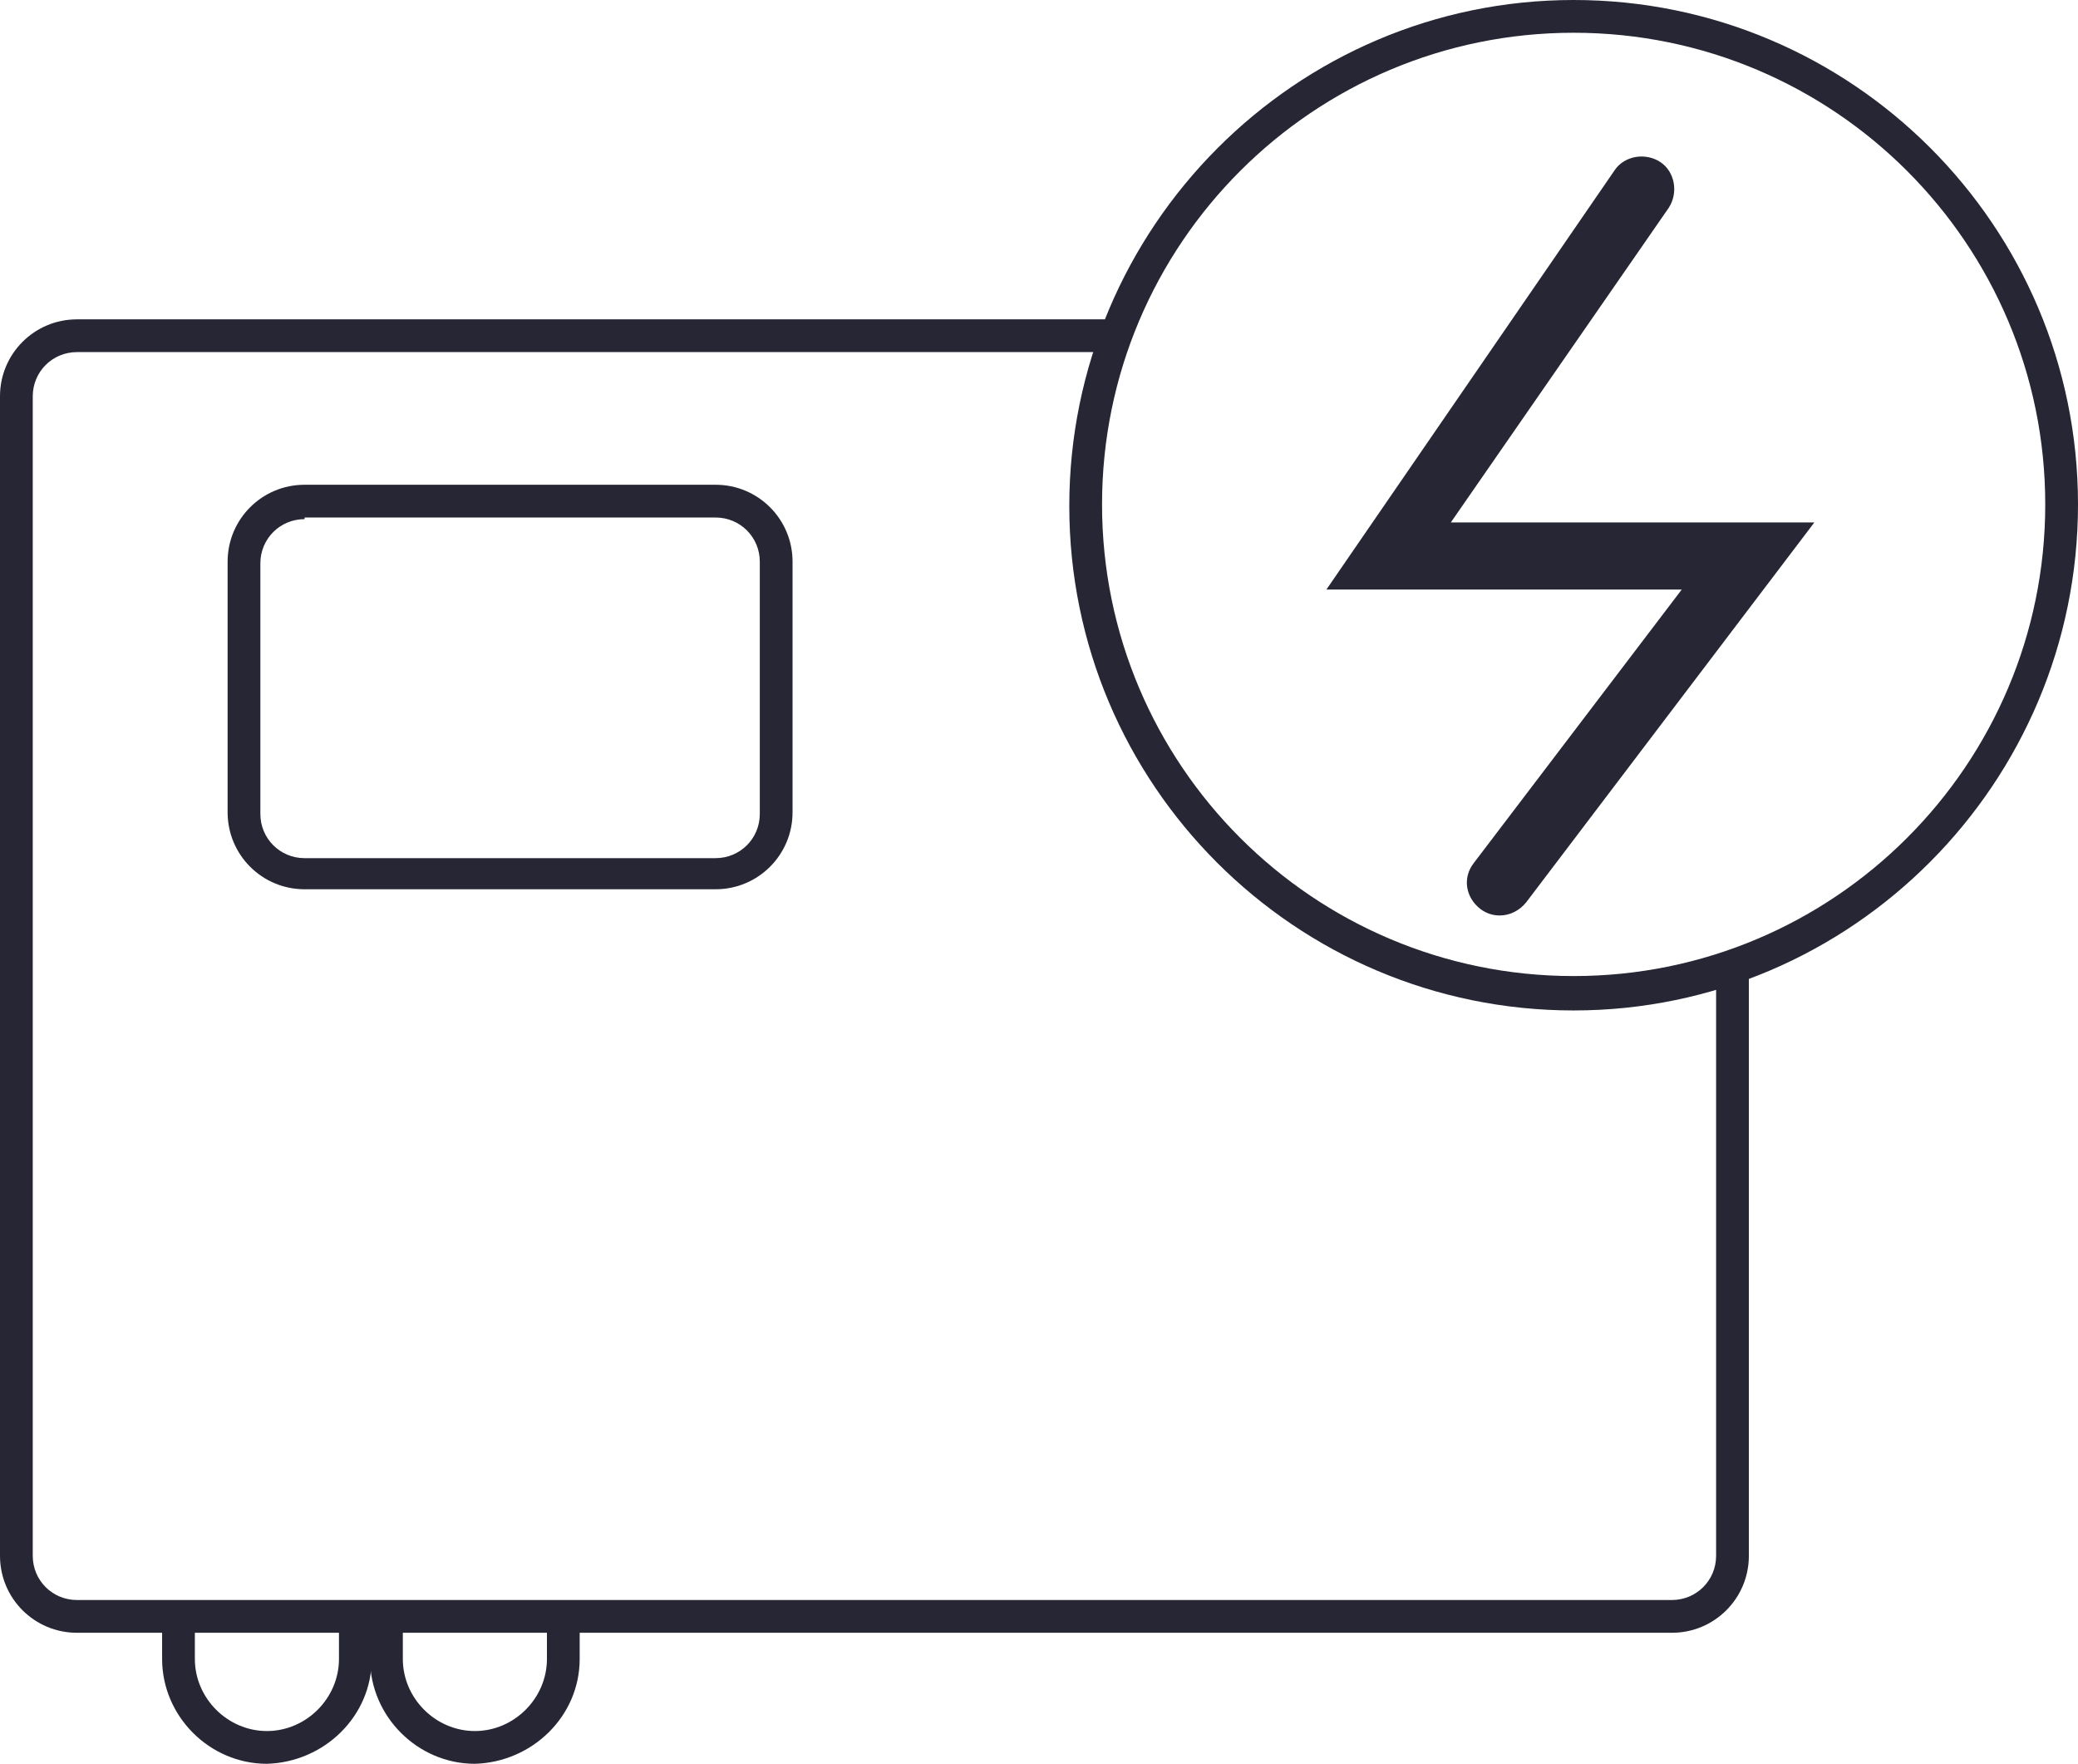
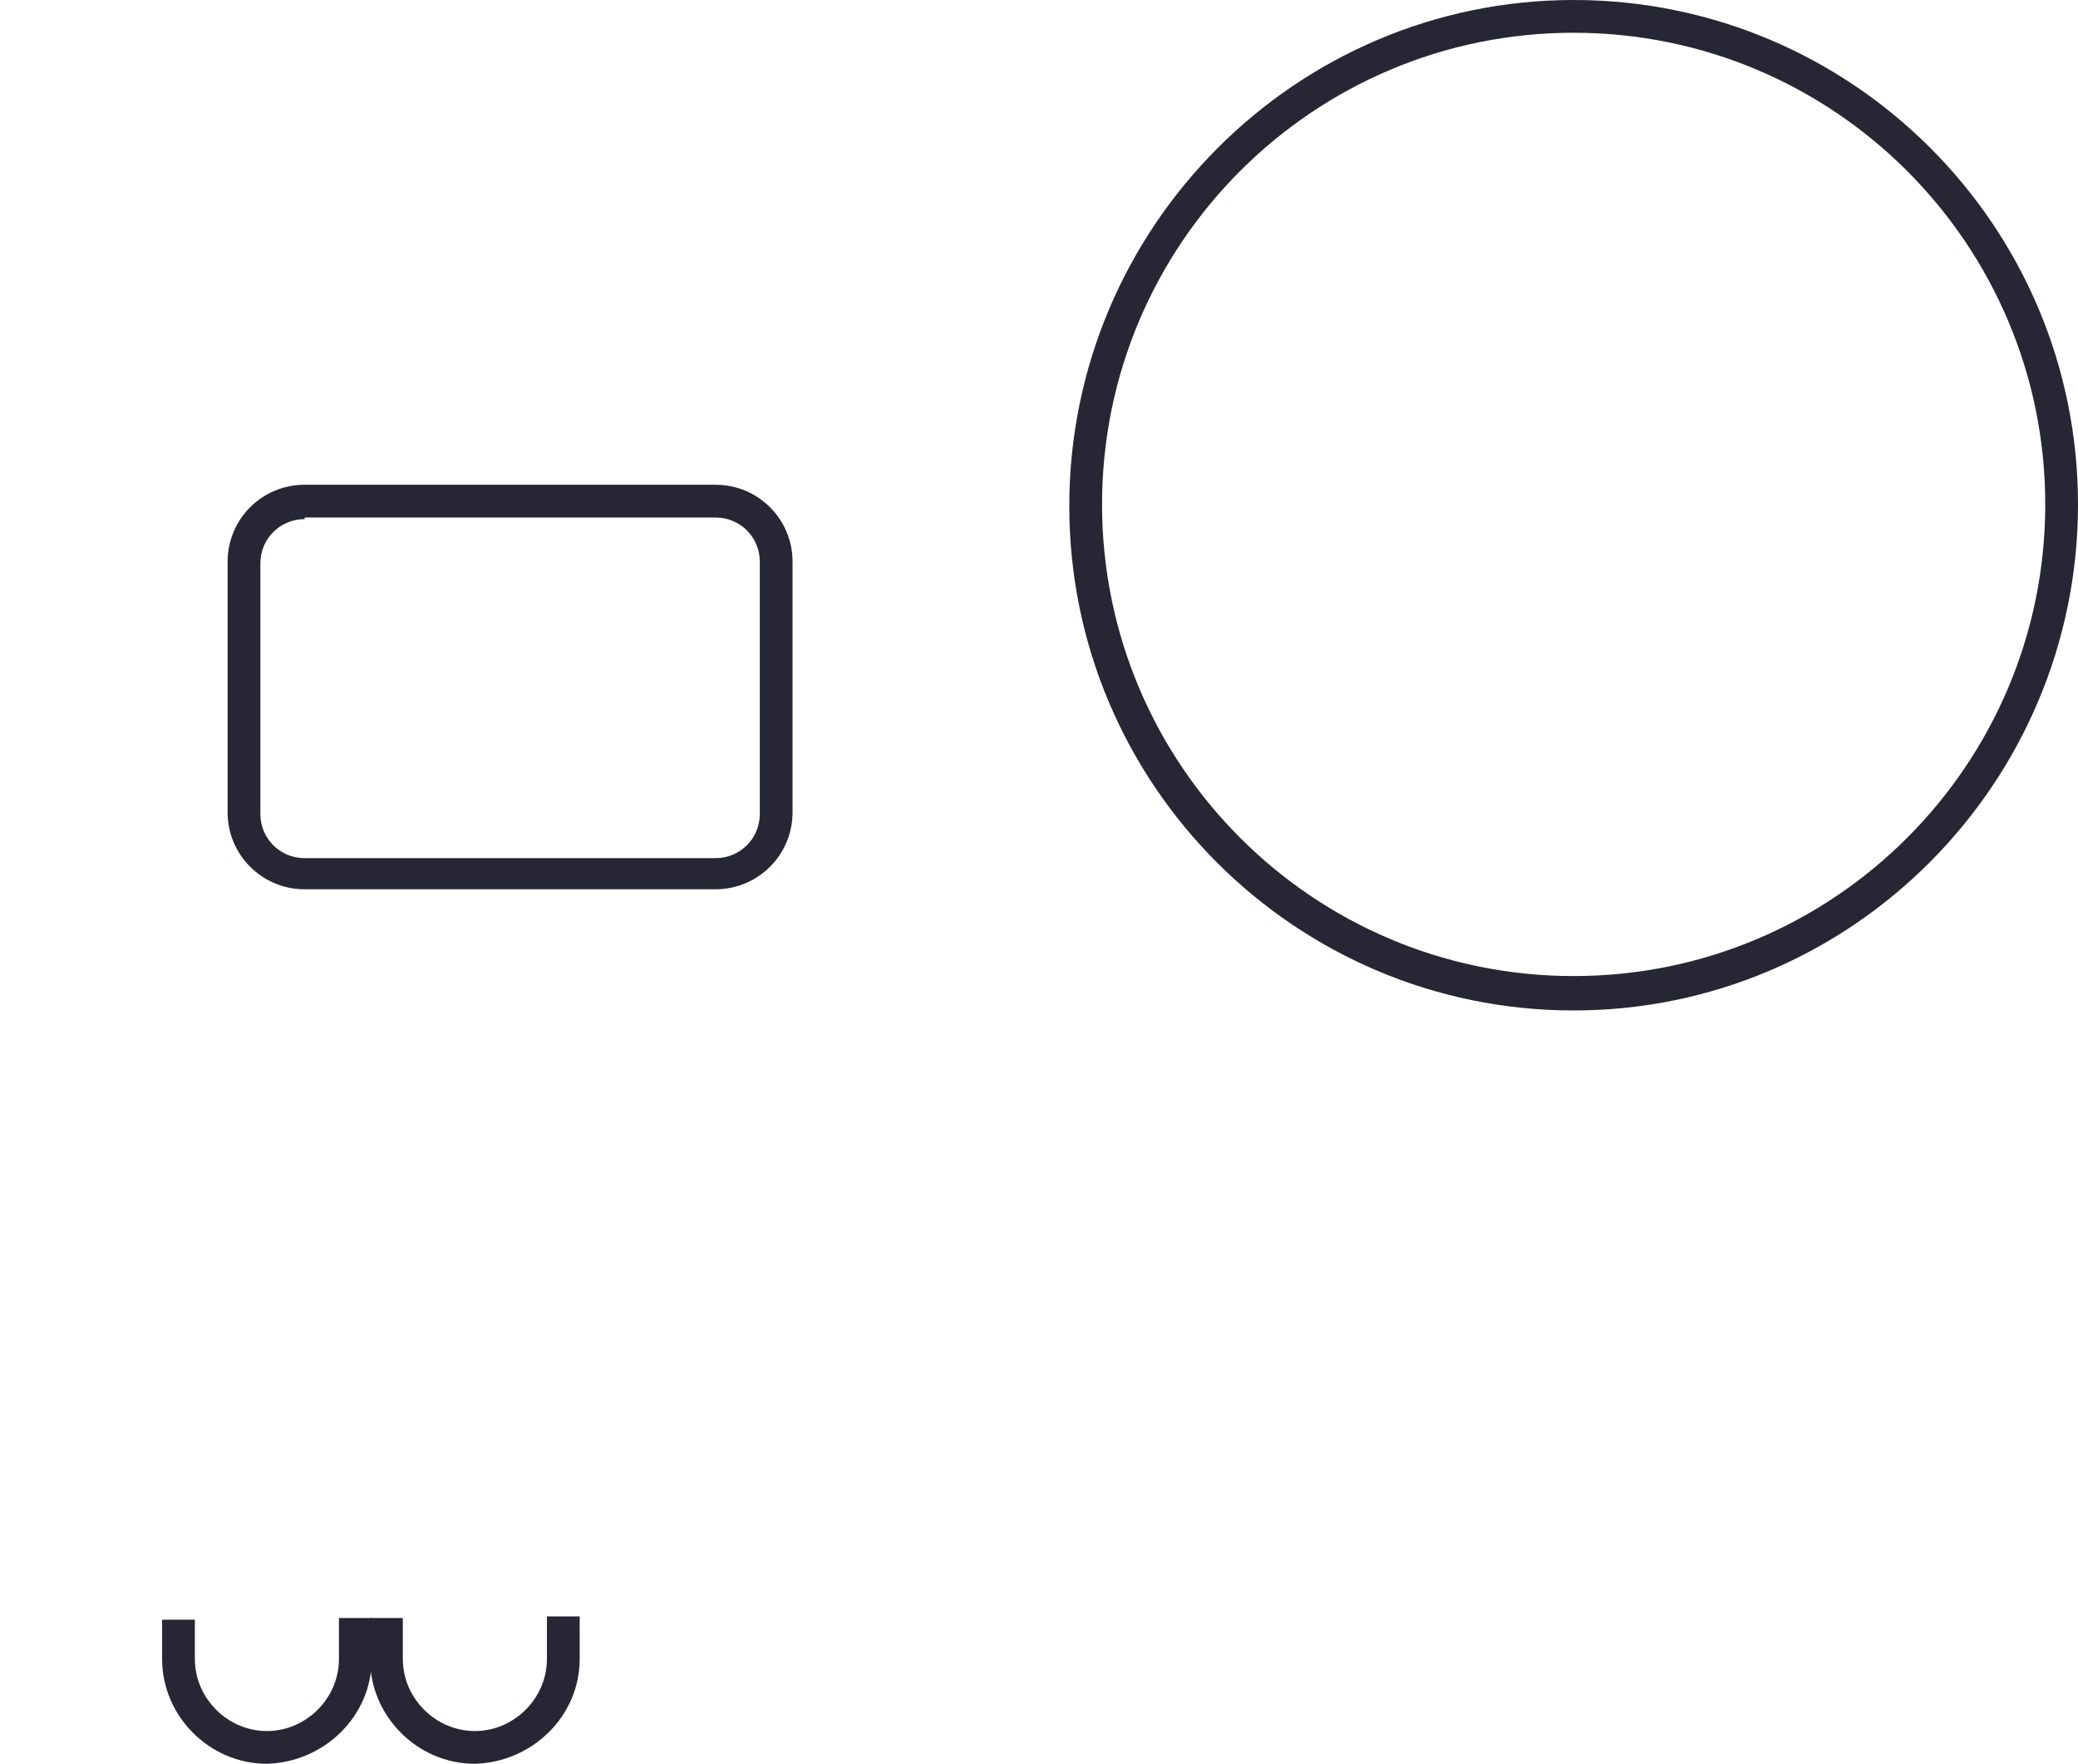
<svg xmlns="http://www.w3.org/2000/svg" version="1.1" id="图层_1" x="0px" y="0px" viewBox="0 0 126.9 107.7" style="enable-background:new 0 0 126.9 107.7;" xml:space="preserve">
  <style type="text/css">
	.st0{fill:#262635;}
</style>
  <title>INVERTER</title>
  <g id="图层_2_1_">
    <g id="图层_1-2">
-       <path class="st0" d="M4.7,99.7C2.1,99.7,0,97.6,0,95V24.2c0-2.6,2.1-4.7,4.7-4.7h63.2v2H4.7c-1.5,0-2.7,1.2-2.7,2.7V95    c0,1.5,1.2,2.7,2.7,2.7h97.4c1.5,0,2.7-1.2,2.7-2.7V59h2v36c0,2.6-2.1,4.7-4.7,4.7H4.7z" />
      <path class="st0" d="M16.3,107.7c-3.5,0-6.4-2.9-6.4-6.4v-2.4h2v2.4c0,2.4,2,4.4,4.4,4.4c2.4,0,4.4-2,4.4-4.4v-2.5h2v2.5    C22.7,104.8,19.8,107.6,16.3,107.7z" />
      <path class="st0" d="M29,107.7c-3.5,0-6.4-2.9-6.4-6.4v-2.5h2v2.5c0,2.4,2,4.4,4.4,4.4c2.4,0,4.4-2,4.4-4.4v-2.6h2v2.6    C35.4,104.8,32.5,107.6,29,107.7z" />
      <path class="st0" d="M96.1,61.7c-17,0-30.8-13.8-30.8-30.8S79.1,0,96.1,0c17,0,30.8,13.8,30.8,30.8S113.1,61.7,96.1,61.7z M96.1,2    C80.2,2,67.3,14.9,67.3,30.8s12.9,28.8,28.8,28.8c15.9,0,28.8-12.9,28.8-28.8S112,2,96.1,2z" />
-       <path class="st0" d="M91.6,55.9c-0.4,0-0.8-0.1-1.2-0.4c-0.9-0.7-1.1-1.9-0.4-2.8l12.7-16.7H81l17.6-25.6c0.6-0.9,1.9-1.1,2.8-0.5    c0.9,0.6,1.1,1.9,0.5,2.8L88.6,31.9h22.2L93.2,55.1C92.8,55.6,92.2,55.9,91.6,55.9z" />
      <path class="st0" d="M43.7,54.3H18.6c-2.6,0-4.7-2.1-4.7-4.7V34.3c0-2.6,2.1-4.7,4.7-4.7h25.1c2.6,0,4.7,2.1,4.7,4.7v15.3    C48.4,52.2,46.3,54.3,43.7,54.3z M18.6,31.7c-1.5,0-2.7,1.2-2.7,2.7v15.3c0,1.5,1.2,2.7,2.7,2.7h25.1c1.5,0,2.7-1.2,2.7-2.7V34.3    c0-1.5-1.2-2.7-2.7-2.7H18.6z" />
    </g>
  </g>
</svg>